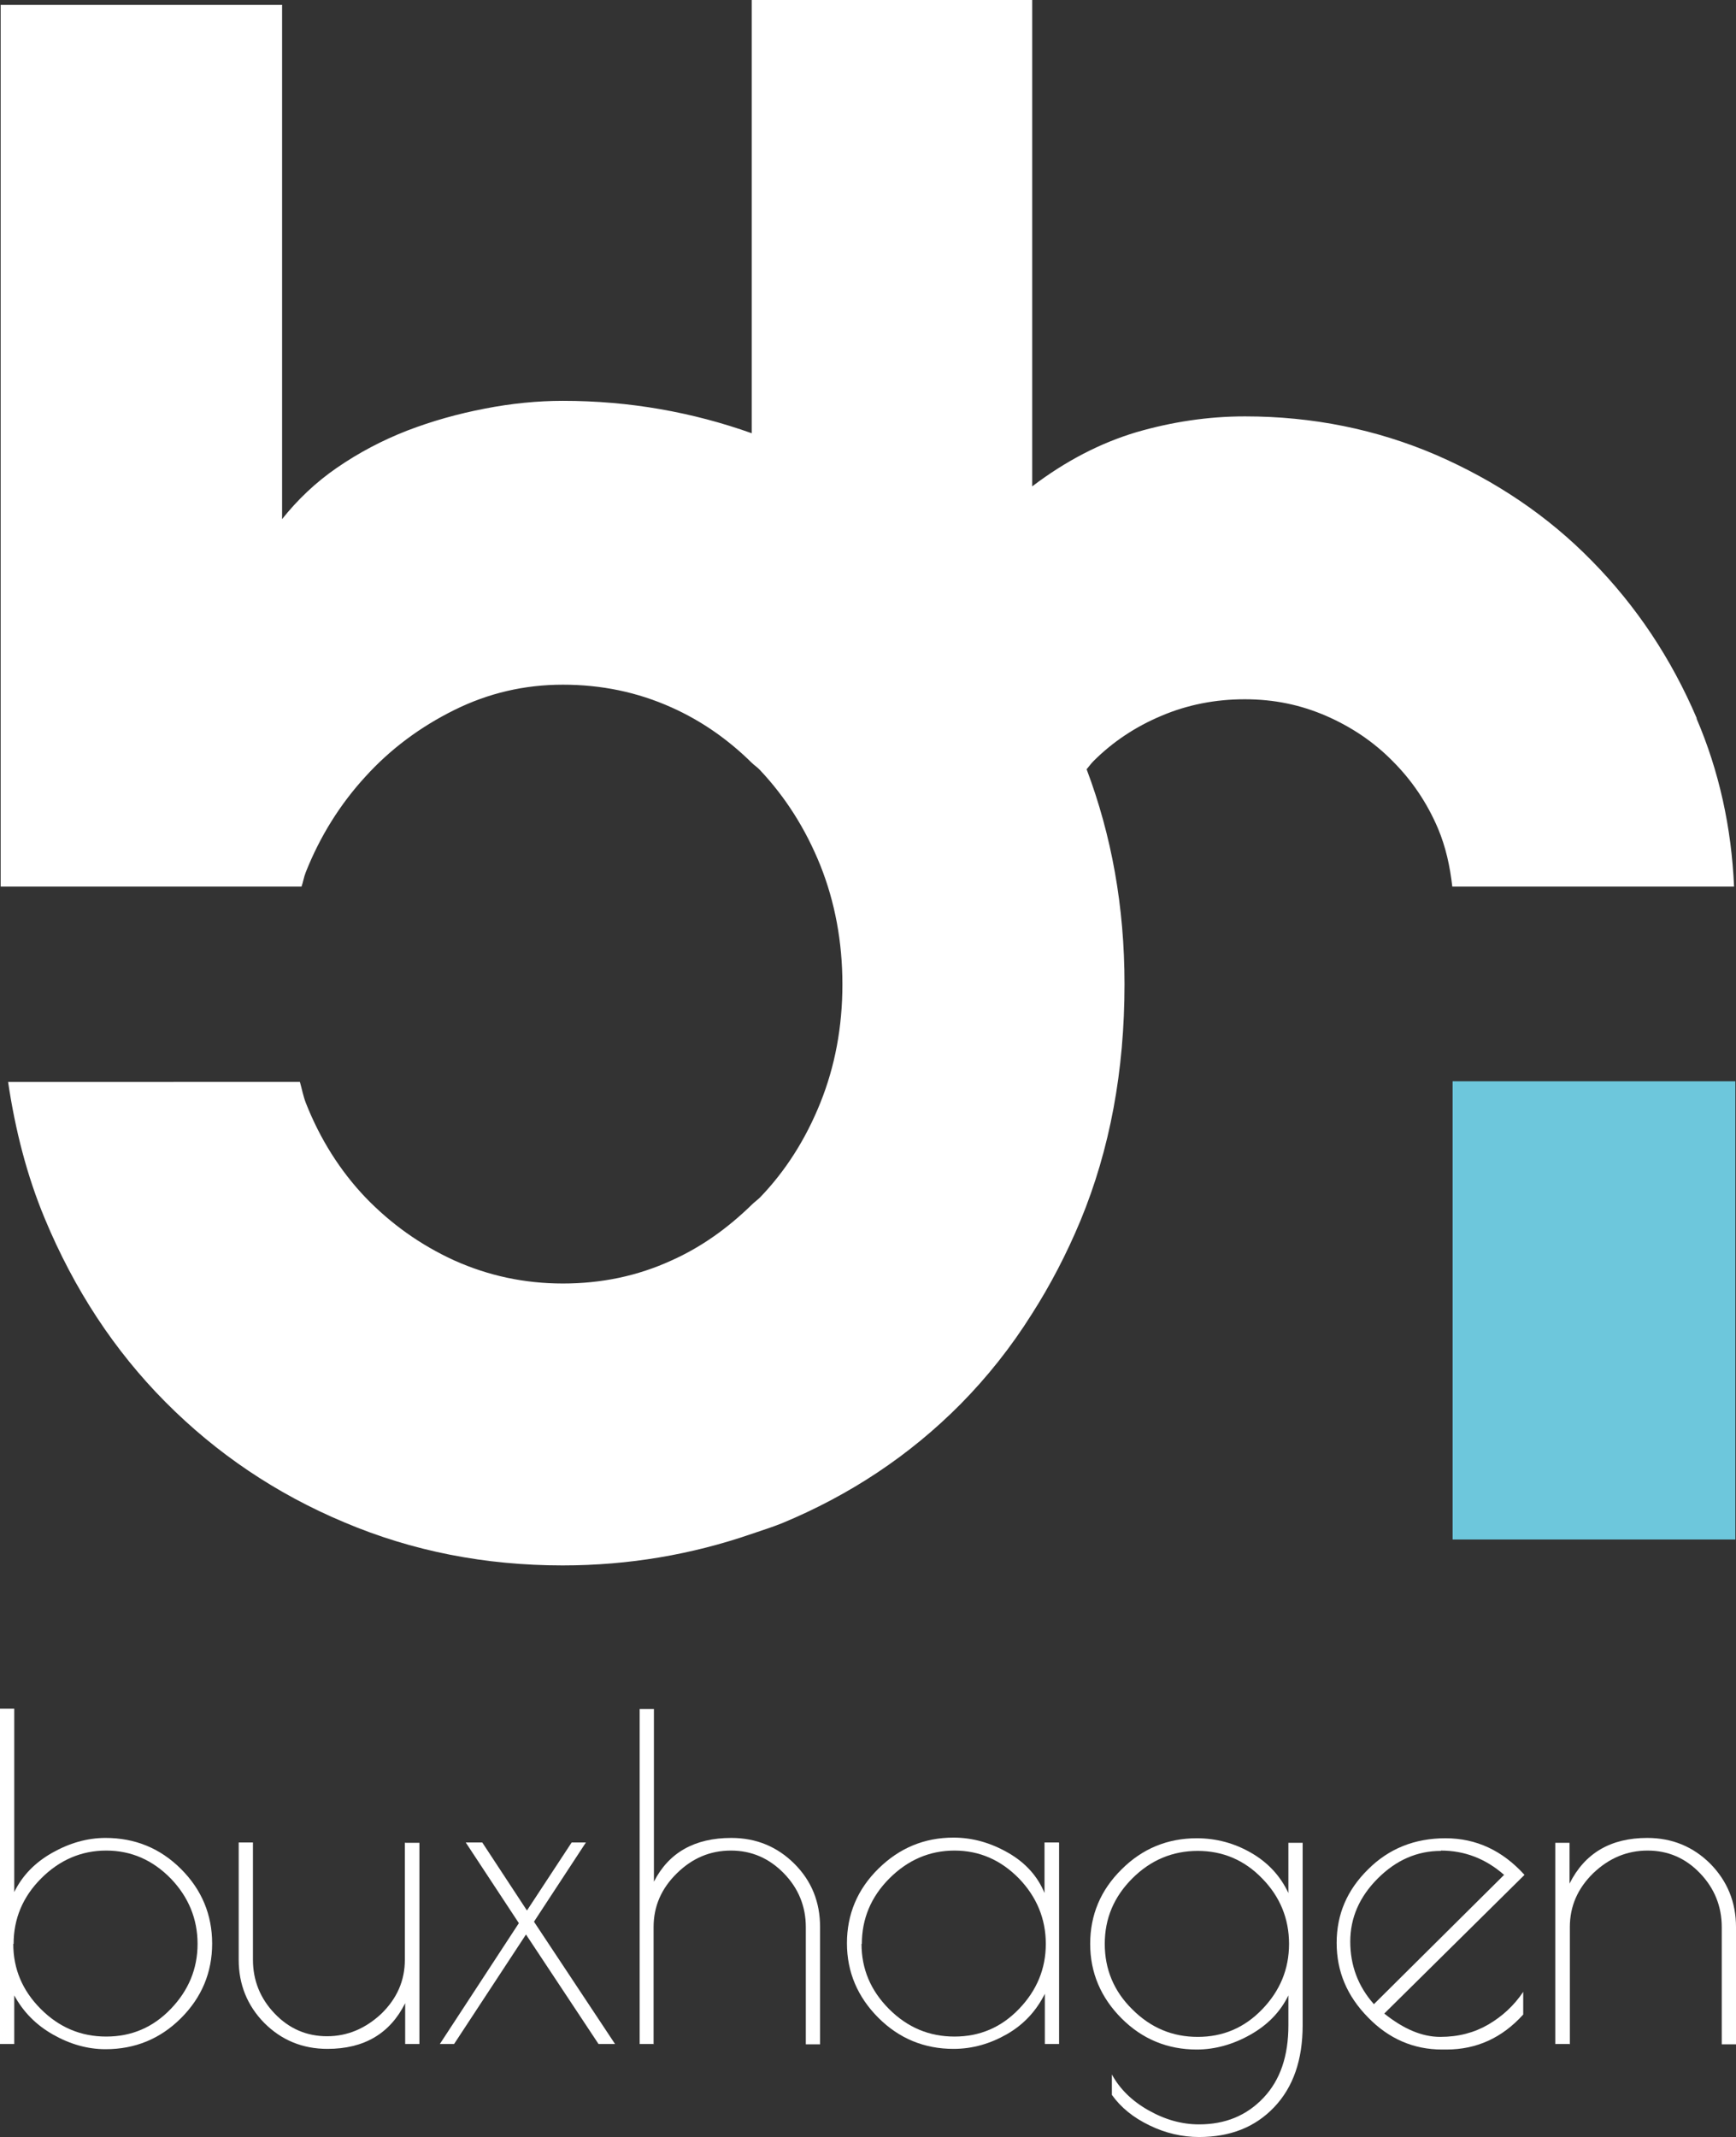
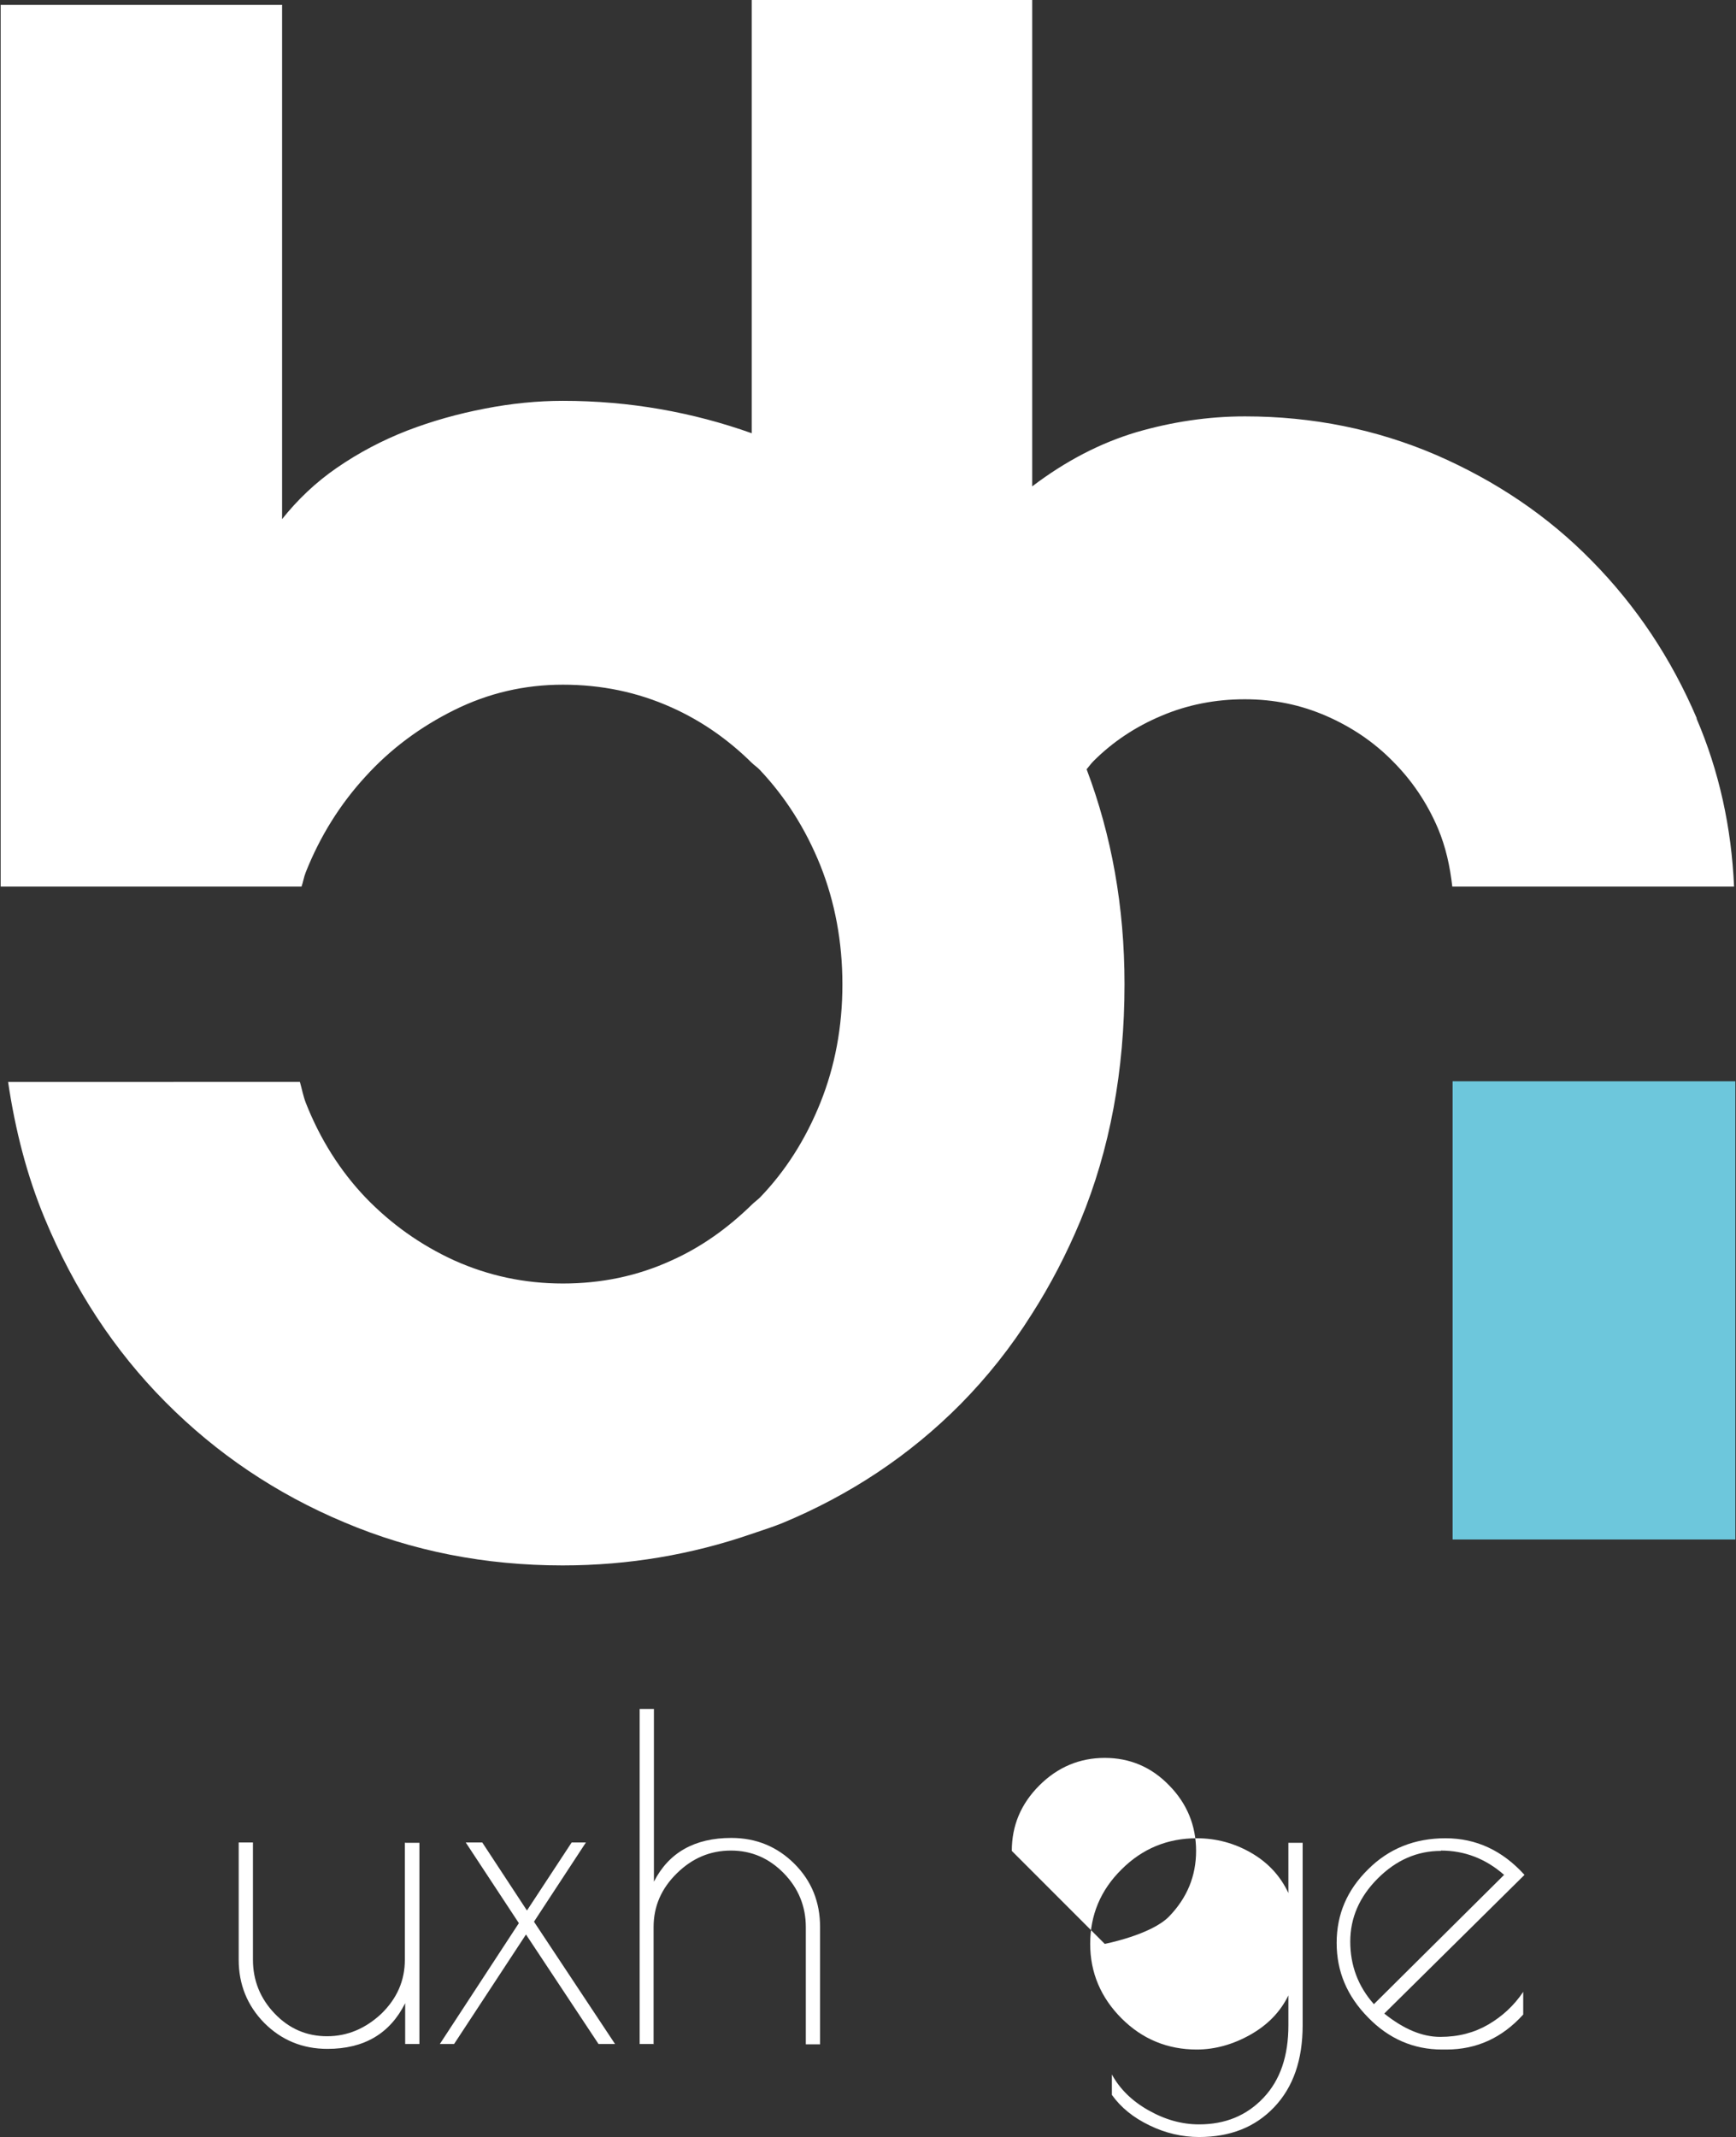
<svg xmlns="http://www.w3.org/2000/svg" viewBox="0 0 53.6 65.95">
  <rect x="0" y="0" width="53.6" height="65.95" fill="#333333" stroke="none" />
  <defs>
    <style>.d{fill:#fff;}.e{fill:none;}.f{fill:#6dc7dc;}</style>
  </defs>
  <g id="a" />
  <g id="b">
    <g id="c">
      <g>
-         <path class="d" d="M0,63.08v-10.35H.44v5.66c.25-.51,.64-.91,1.17-1.21,.53-.3,1.08-.46,1.65-.46,.91,0,1.69,.32,2.33,.96s.96,1.41,.96,2.3-.32,1.66-.96,2.3-1.42,.96-2.33,.96c-.55,0-1.09-.15-1.62-.45s-.92-.7-1.2-1.21v1.5h-.44Zm.41-3.09c0,.77,.28,1.44,.85,2.01,.57,.57,1.24,.85,2.02,.85s1.44-.28,1.99-.85c.55-.57,.83-1.24,.83-2.01s-.28-1.45-.83-2.02c-.56-.57-1.22-.86-1.99-.86s-1.44,.29-2.01,.86-.85,1.25-.85,2.02Z" />
        <path class="d" d="M12.51,56.87h.44v6.21h-.44v-1.26c-.47,.94-1.27,1.41-2.4,1.41-.77,0-1.42-.27-1.95-.8-.52-.53-.79-1.18-.79-1.95v-3.62h.44v3.62c0,.63,.22,1.19,.67,1.66,.45,.47,.99,.7,1.62,.7s1.19-.24,1.68-.7c.48-.47,.72-1.02,.72-1.66v-3.62Z" />
        <path class="d" d="M16.49,59.31l2.5,3.77h-.51l-2.24-3.38-2.22,3.38h-.44l2.44-3.73-1.64-2.49h.51l1.38,2.1,1.38-2.1h.44l-1.6,2.44Z" />
        <path class="d" d="M20.19,63.08h-.44v-10.34h.44v5.33c.46-.9,1.26-1.35,2.39-1.35,.77,0,1.42,.27,1.95,.8,.53,.53,.79,1.18,.79,1.95v3.62h-.44v-3.62c0-.64-.23-1.2-.68-1.66-.45-.46-.99-.7-1.63-.7s-1.19,.23-1.67,.7c-.48,.47-.72,1.02-.72,1.66v3.62Z" />
-         <path class="d" d="M32.7,56.87v6.21h-.44v-1.55c-.26,.52-.64,.94-1.16,1.24-.52,.3-1.07,.46-1.66,.46-.9,0-1.68-.32-2.32-.96s-.97-1.41-.97-2.3,.32-1.66,.97-2.3,1.42-.96,2.32-.96c.59,0,1.15,.16,1.69,.47,.54,.31,.91,.73,1.12,1.24v-1.56h.44Zm-6.1,3.12c0,.77,.28,1.44,.85,2.01,.57,.57,1.24,.85,2.02,.85s1.44-.28,1.99-.85c.55-.57,.83-1.24,.83-2.01s-.28-1.45-.83-2.02c-.56-.57-1.22-.86-1.99-.86s-1.44,.29-2.01,.86-.85,1.25-.85,2.02Z" />
-         <path class="d" d="M39.78,56.87h.44v5.63c0,1.07-.29,1.91-.88,2.53s-1.36,.92-2.32,.92c-.52,0-1.04-.12-1.53-.36-.5-.24-.88-.55-1.16-.94v-.63c.24,.44,.61,.81,1.12,1.1,.51,.29,1.03,.44,1.57,.44,.81,0,1.47-.27,1.99-.82,.52-.55,.77-1.29,.77-2.24v-.92c-.25,.51-.64,.91-1.17,1.21s-1.09,.46-1.66,.46c-.9,0-1.68-.32-2.32-.96s-.97-1.41-.97-2.3,.32-1.66,.97-2.3c.64-.64,1.42-.96,2.32-.96,.6,0,1.16,.15,1.68,.45,.52,.3,.9,.71,1.15,1.24v-1.55Zm-5.67,3.12c0,.78,.28,1.46,.85,2.02,.57,.57,1.24,.85,2.02,.85s1.44-.28,1.99-.85c.55-.57,.83-1.24,.83-2.02s-.28-1.46-.83-2.02c-.55-.57-1.22-.85-1.99-.85s-1.45,.28-2.02,.85c-.57,.57-.85,1.24-.85,2.02Z" />
+         <path class="d" d="M39.78,56.87h.44v5.63c0,1.07-.29,1.91-.88,2.53s-1.36,.92-2.32,.92c-.52,0-1.04-.12-1.53-.36-.5-.24-.88-.55-1.16-.94v-.63c.24,.44,.61,.81,1.12,1.1,.51,.29,1.03,.44,1.57,.44,.81,0,1.47-.27,1.99-.82,.52-.55,.77-1.29,.77-2.24v-.92c-.25,.51-.64,.91-1.17,1.21s-1.09,.46-1.66,.46c-.9,0-1.68-.32-2.32-.96s-.97-1.41-.97-2.3,.32-1.66,.97-2.3c.64-.64,1.42-.96,2.32-.96,.6,0,1.16,.15,1.68,.45,.52,.3,.9,.71,1.15,1.24v-1.55Zm-5.67,3.12s1.44-.28,1.99-.85c.55-.57,.83-1.24,.83-2.02s-.28-1.46-.83-2.02c-.55-.57-1.22-.85-1.99-.85s-1.45,.28-2.02,.85c-.57,.57-.85,1.24-.85,2.02Z" />
        <path class="d" d="M44.64,63.25h-.12c-.87,0-1.64-.33-2.28-.99-.65-.66-.97-1.42-.97-2.3s.32-1.63,.97-2.27c.64-.64,1.44-.96,2.39-.96s1.76,.38,2.44,1.13l-4.33,4.28c.6,.48,1.17,.72,1.73,.72s1.05-.13,1.48-.38,.8-.59,1.08-1.01v.7c-.65,.72-1.44,1.08-2.37,1.08Zm-.15-6.13c-.73,0-1.38,.28-1.95,.85-.57,.57-.85,1.22-.85,1.95s.24,1.38,.73,1.93l4.02-3.99c-.57-.5-1.22-.75-1.95-.75Z" />
-         <path class="d" d="M48.46,63.08h-.44v-6.21h.44v1.26c.47-.94,1.27-1.41,2.4-1.41,.77,0,1.42,.27,1.95,.8,.52,.53,.79,1.18,.79,1.95v3.62h-.44v-3.62c0-.63-.22-1.19-.67-1.66-.45-.47-.99-.7-1.62-.7s-1.19,.23-1.68,.7c-.48,.47-.72,1.02-.72,1.66v3.62Z" />
      </g>
      <g>
        <path class="e" d="M23.47,36.93c.78-.82,1.4-1.8,1.86-2.92,.45-1.12,.68-2.34,.68-3.65s-.23-2.53-.68-3.67c-.45-1.13-1.07-2.11-1.86-2.94-.08-.08-.18-.15-.26-.23v13.63c.08-.08,.18-.14,.26-.23Z" />
        <g>
          <path class="d" d="M52.39,22.17c-.79-1.85-1.87-3.47-3.24-4.86-1.36-1.39-2.97-2.47-4.81-3.27-1.84-.79-3.81-1.19-5.9-1.19-1.14,0-2.26,.17-3.36,.49-1.1,.33-2.17,.88-3.21,1.67V0h-8.66V13.37c-1.83-.65-3.77-1-5.83-1-.78,0-1.59,.08-2.41,.24-.83,.16-1.62,.38-2.4,.68-.77,.3-1.49,.68-2.16,1.14-.67,.46-1.23,1-1.7,1.59V.15H.02V27.36H9.31c.05-.14,.07-.29,.13-.44,.44-1.11,1.06-2.1,1.84-2.95,.78-.86,1.7-1.54,2.75-2.06,1.05-.52,2.16-.78,3.35-.78s2.3,.23,3.35,.7c.94,.42,1.76,1,2.48,1.71,.08,.08,.18,.14,.26,.23,.78,.83,1.4,1.8,1.86,2.94,.45,1.13,.68,2.36,.68,3.67s-.23,2.53-.68,3.65c-.45,1.12-1.07,2.1-1.86,2.92-.08,.08-.18,.15-.26,.23-.73,.71-1.54,1.3-2.48,1.72-1.05,.48-2.16,.71-3.35,.71s-2.3-.24-3.35-.71c-1.05-.48-1.96-1.13-2.75-1.95-.78-.82-1.4-1.8-1.84-2.92-.08-.21-.12-.43-.18-.64H.25c.22,1.48,.58,2.89,1.13,4.21,.91,2.19,2.15,4.08,3.73,5.67,1.58,1.59,3.42,2.83,5.52,3.71,2.1,.89,4.35,1.33,6.74,1.33,2.06,0,4-.34,5.83-.97,.32-.11,.64-.21,.94-.33,2.1-.87,3.94-2.09,5.51-3.67,.83-.84,1.57-1.77,2.21-2.79,.57-.89,1.07-1.85,1.5-2.88,.91-2.2,1.36-4.63,1.36-7.3,0-2.39-.4-4.59-1.17-6.63,.07-.08,.13-.17,.21-.25,.59-.59,1.29-1.06,2.1-1.4,.8-.34,1.66-.51,2.57-.51s1.72,.17,2.51,.51c.78,.34,1.47,.8,2.06,1.4,.59,.59,1.06,1.28,1.4,2.08,.24,.57,.37,1.17,.44,1.79h8.7c-.08-1.82-.46-3.56-1.16-5.19Z" />
          <rect class="f" x="44.85" y="33.37" width="8.73" height="14.14" />
        </g>
      </g>
    </g>
  </g>
</svg>